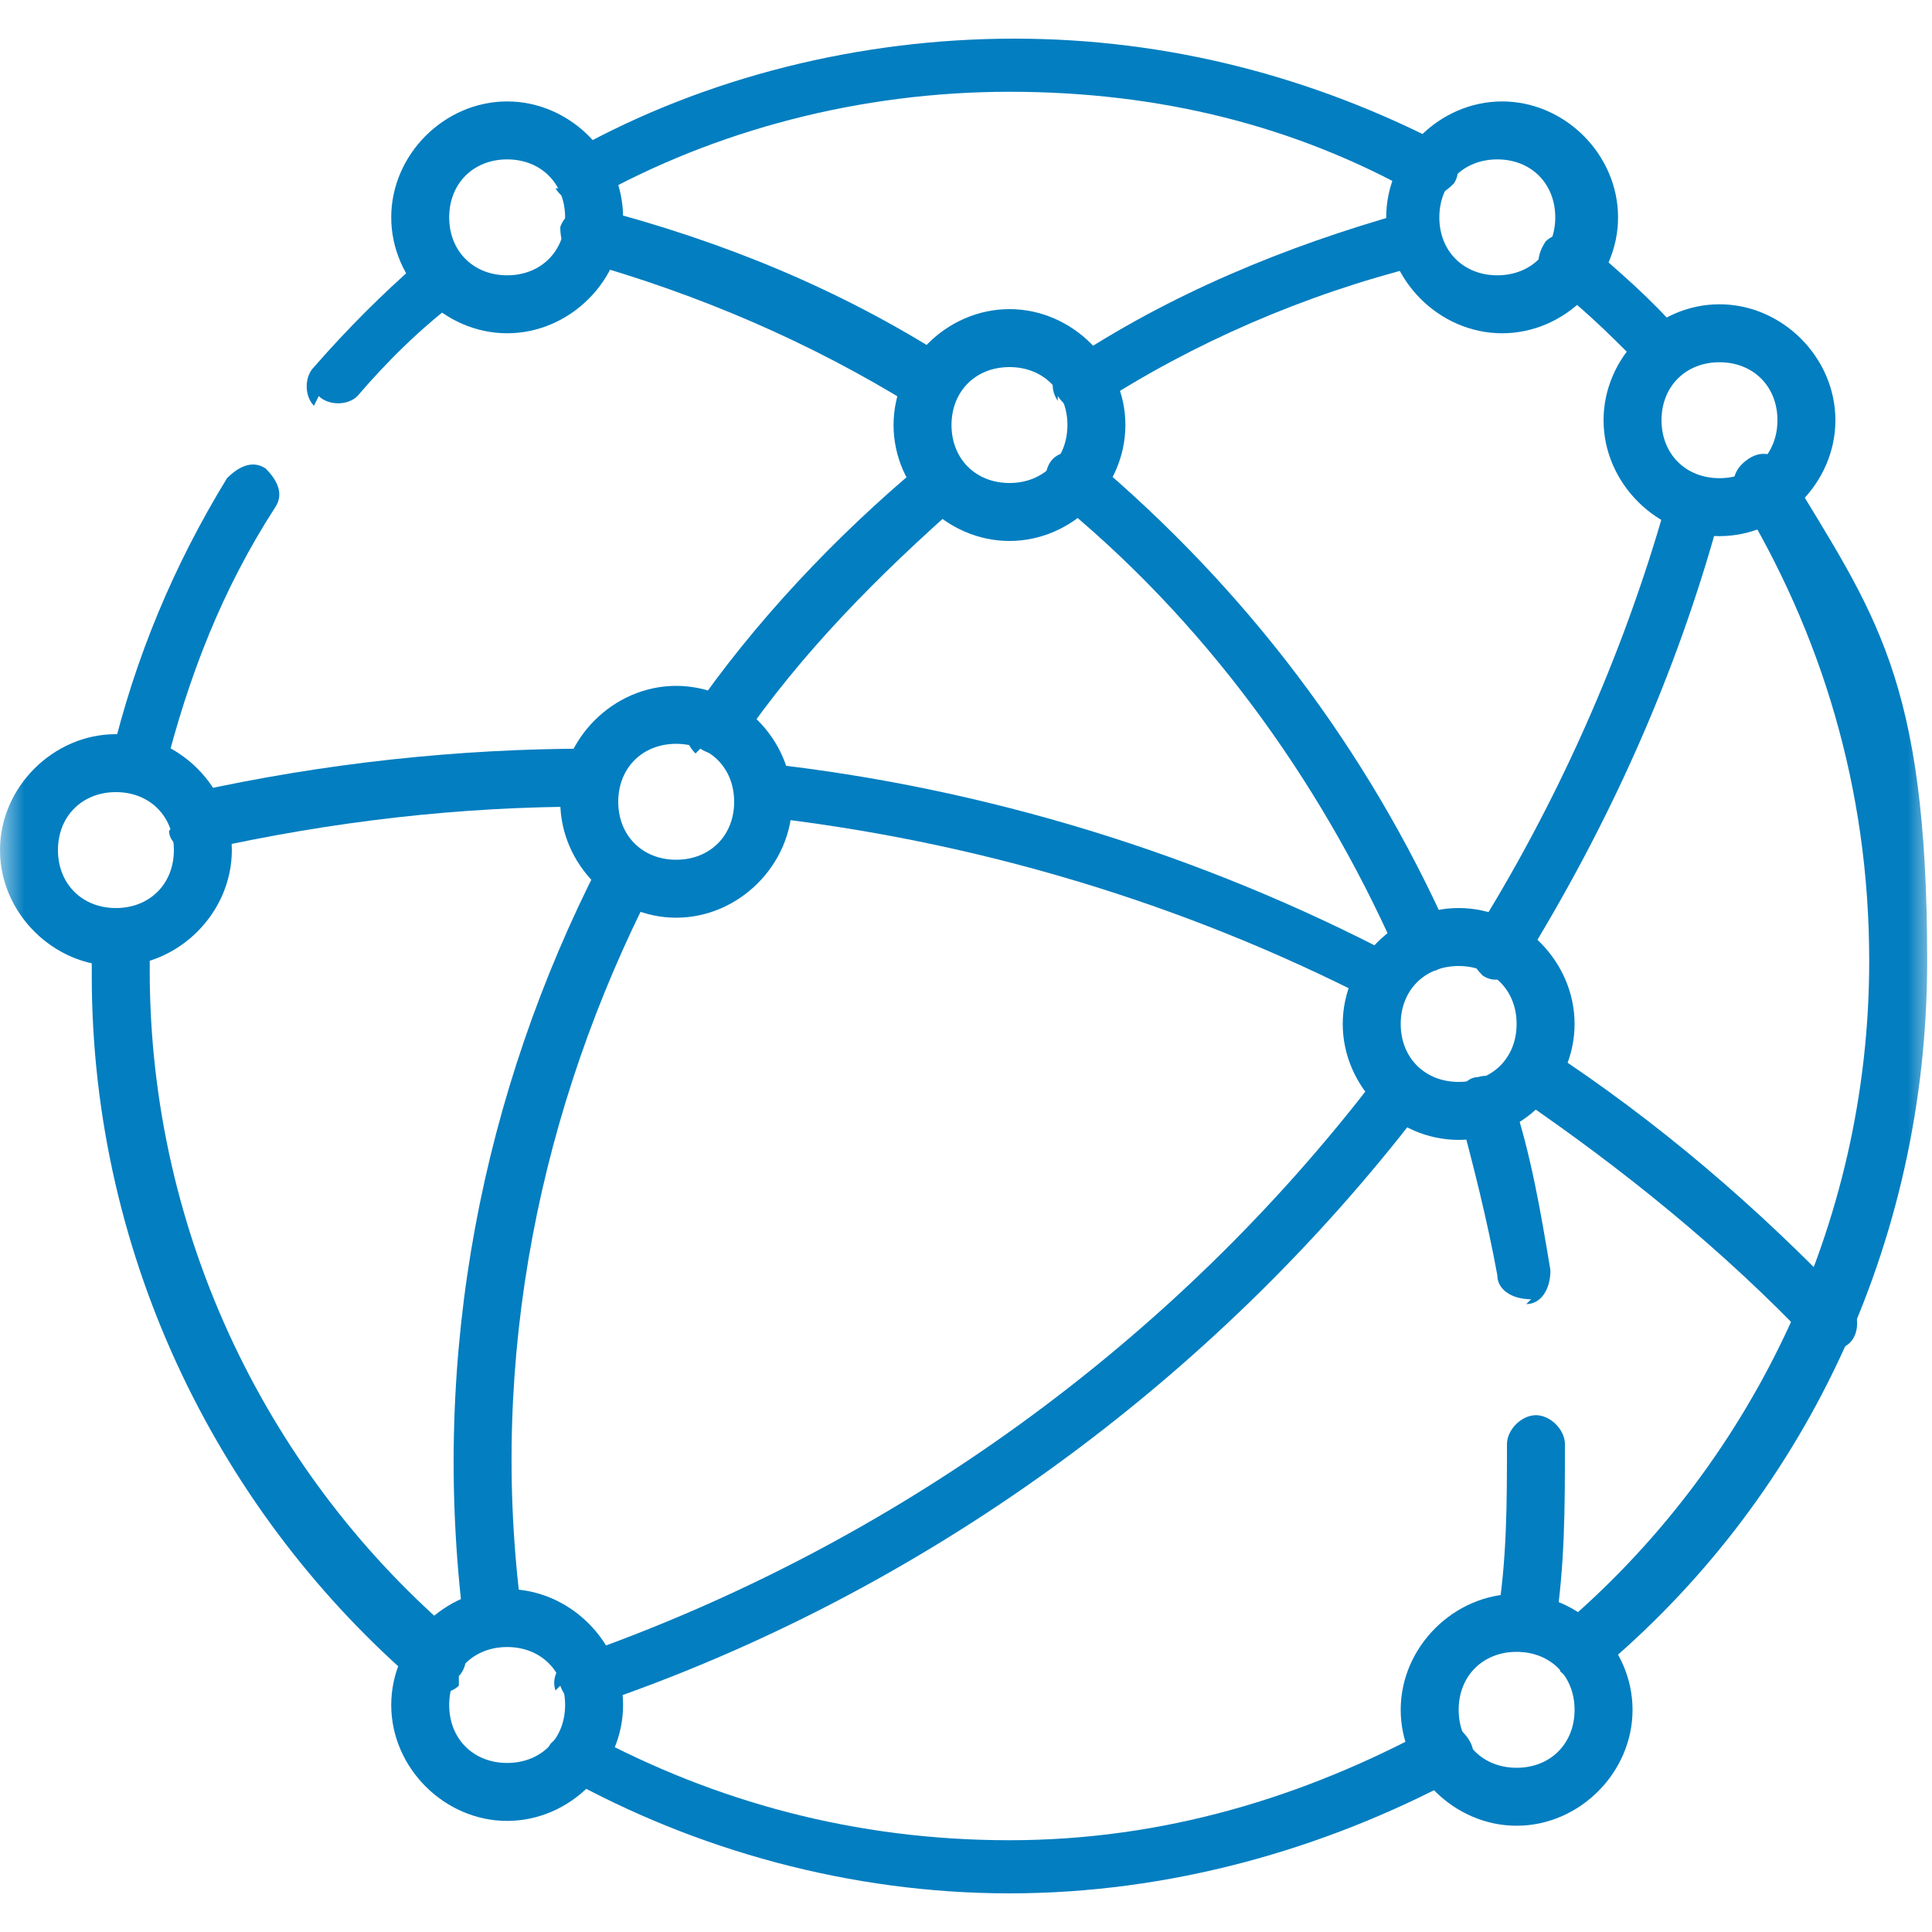
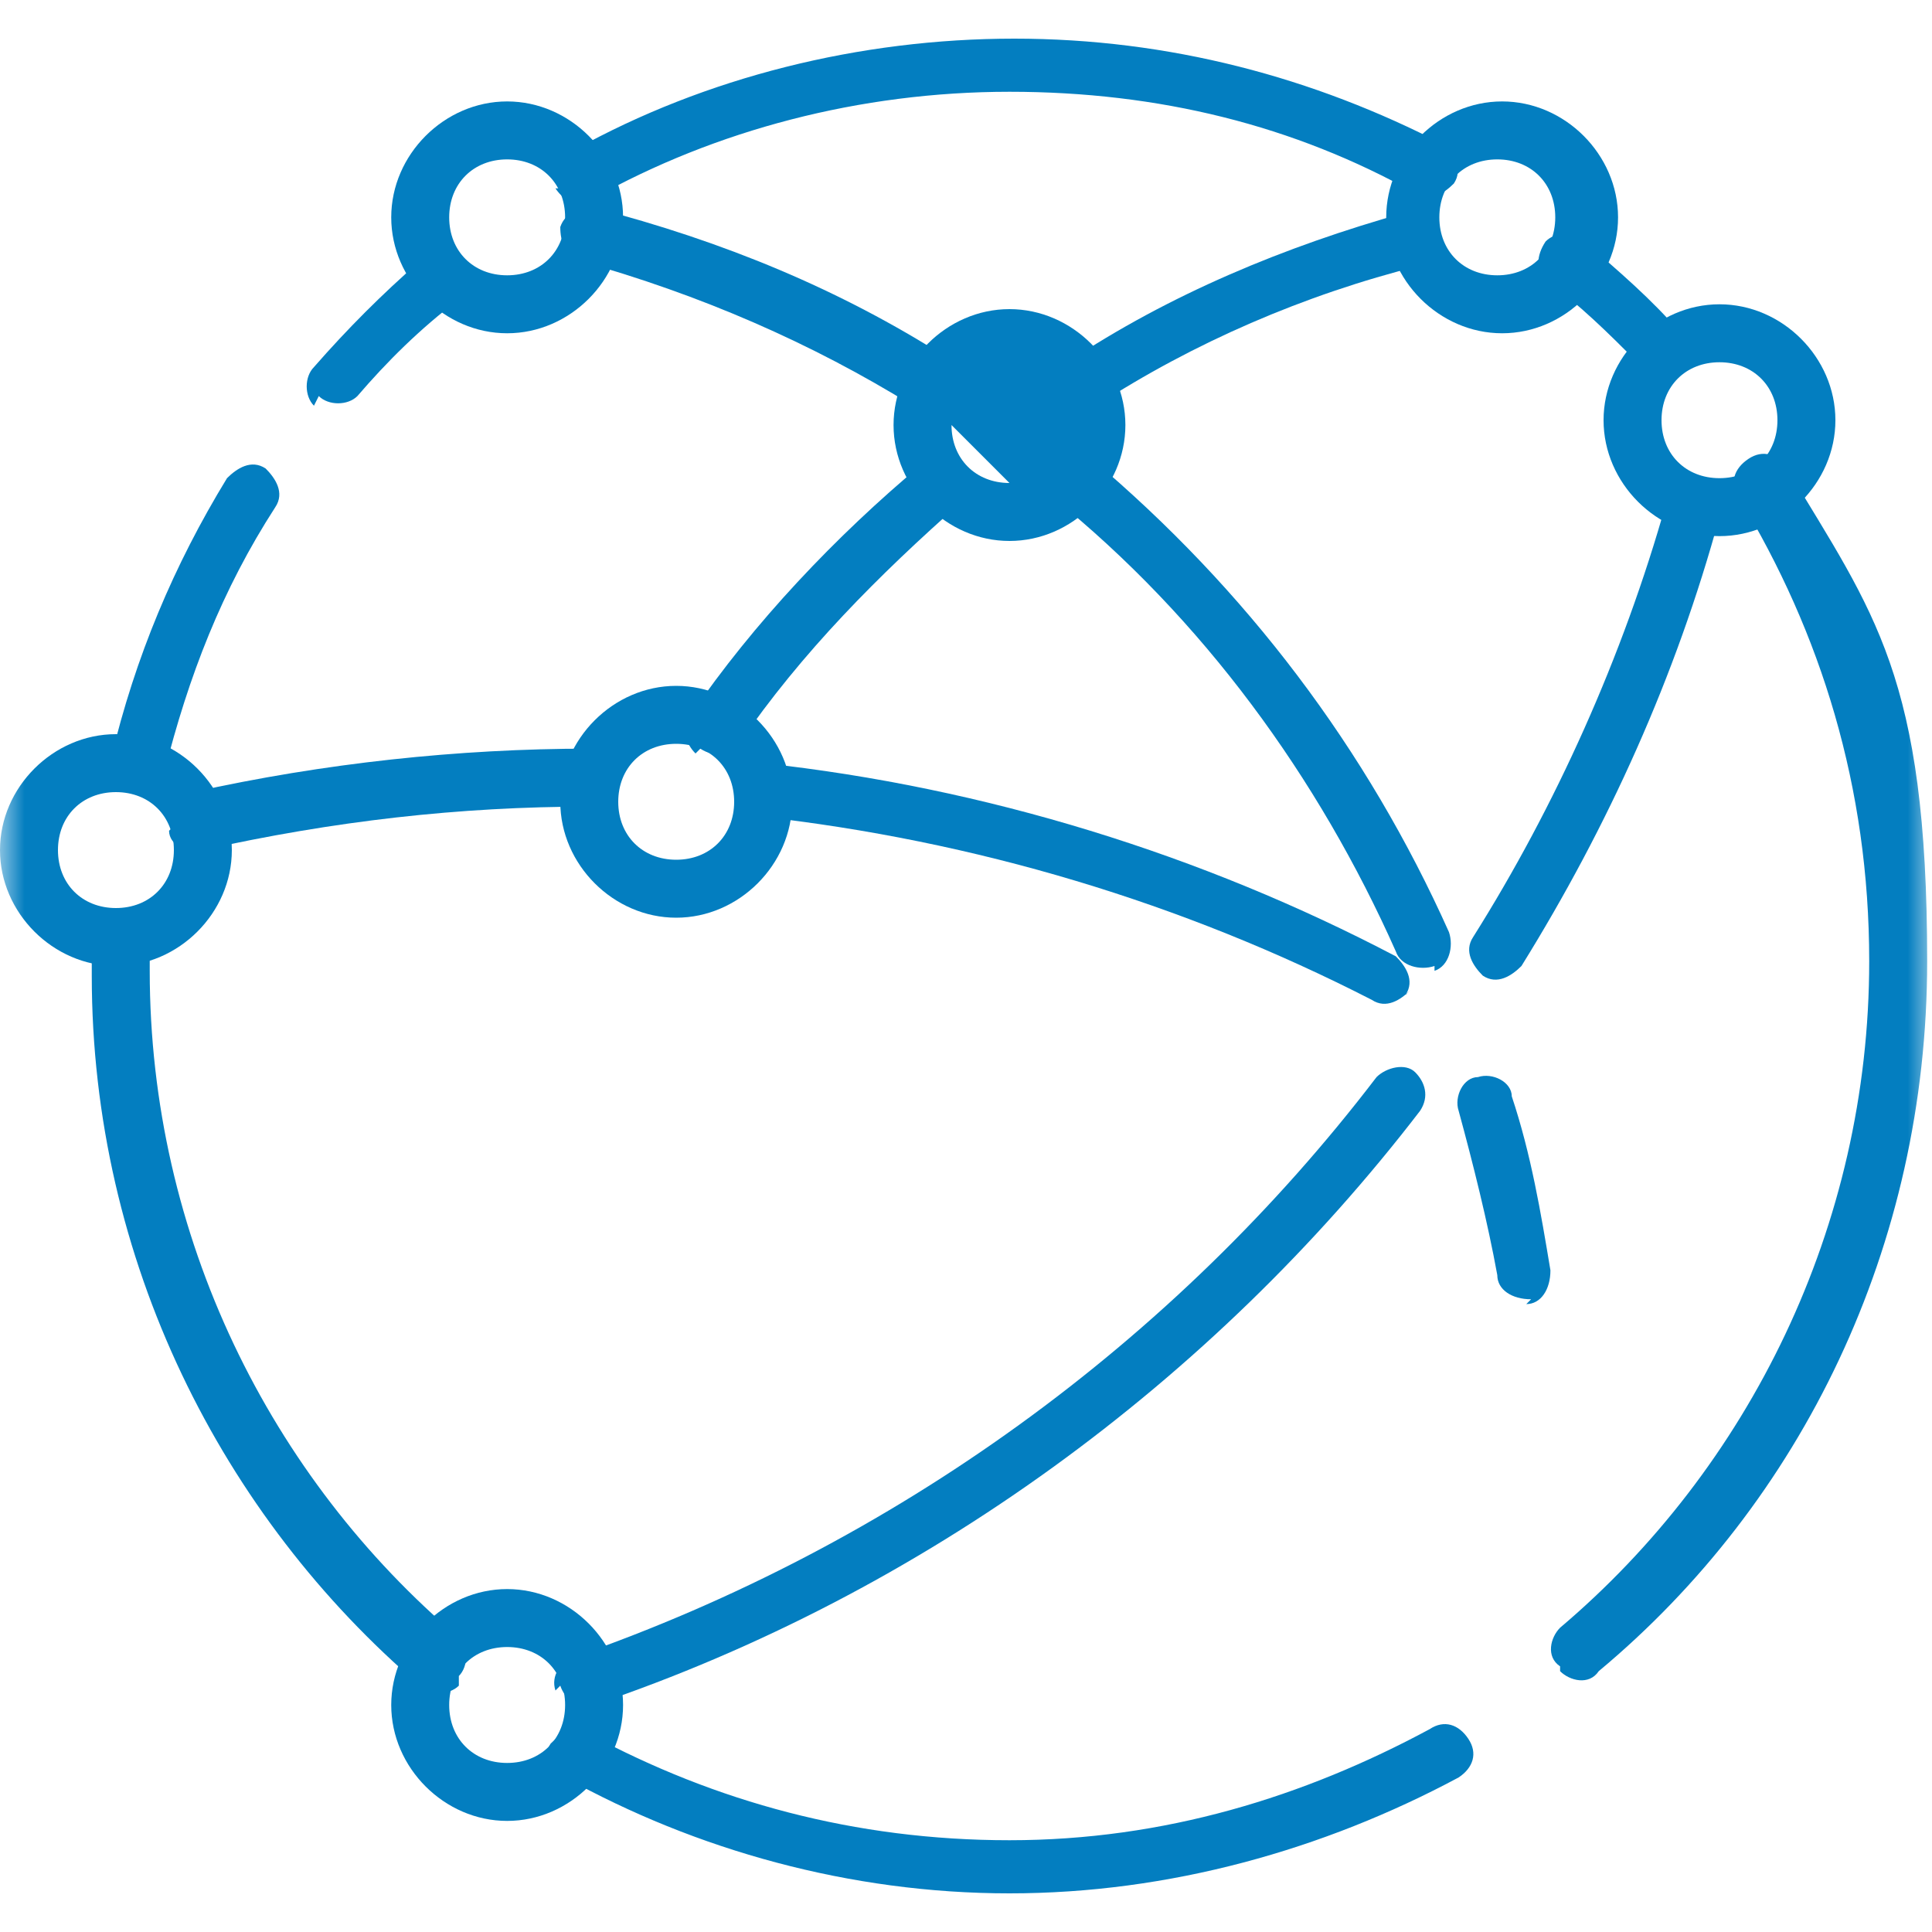
<svg xmlns="http://www.w3.org/2000/svg" id="Layer_1" version="1.1" viewBox="0 0 40 40">
  <defs>
    <style>
      .st0 {
        fill: #fff;
      }

      .st1 {
        mask: url(#mask);
      }

      .st2 {
        fill: #037ec0;
        fill-rule: evenodd;
      }
    </style>
    <mask id="mask" x="0" y="0" width="40" height="40" maskUnits="userSpaceOnUse">
      <g id="mask0_3_260">
        <path class="st0" d="M0,0h40v40H0V0Z" />
      </g>
    </mask>
  </defs>
  <g class="st1">
    <g>
      <path class="st2" d="M6.6,8.2c.2.2.6.2.8,0,.6-.7,1.3-1.4,2.1-2,.2-.2.3-.6,0-.8s-.6-.3-.8,0c-.8.7-1.5,1.4-2.2,2.2-.2.2-.2.6,0,.8Z" />
      <path class="st2" d="M2.7,16.4c.3,0,.6-.1.7-.4.5-2,1.2-3.8,2.3-5.5.2-.3,0-.6-.2-.8-.3-.2-.6,0-.8.2-1.1,1.8-1.9,3.7-2.4,5.8,0,.3.1.6.4.7Z" />
      <path class="st2" d="M9.5,34.7c.2-.2.2-.6,0-.8-3.9-3.3-6.4-8.3-6.4-13.8s0-.4,0-.6c0-.3-.2-.6-.6-.6-.3,0-.6.2-.6.6,0,.2,0,.4,0,.7,0,5.9,2.7,11.2,6.8,14.7.2.2.6.2.8,0Z" />
      <path class="st2" d="M11.7,36.8c2.7,1.5,5.9,2.4,9.2,2.4s6.5-.9,9.3-2.4c.3-.2.4-.5.2-.8s-.5-.4-.8-.2c-2.6,1.4-5.5,2.3-8.7,2.3s-6.1-.8-8.7-2.2c-.3-.2-.6,0-.8.2-.2.3,0,.6.2.8Z" />
      <path class="st2" d="M32.3,34.6c.2.2.6.3.8,0,4.2-3.5,6.8-8.8,6.8-14.7s-1.1-7.2-2.9-10.2c-.2-.3-.5-.4-.8-.2-.3.2-.4.5-.2.8,1.7,2.8,2.7,6,2.7,9.6,0,5.5-2.5,10.5-6.4,13.8-.2.2-.3.6,0,.8Z" />
      <path class="st2" d="M34.8,7.7c.2-.2.3-.6,0-.8-.6-.7-1.3-1.3-2-1.9-.3-.2-.6-.2-.8,0-.2.3-.2.6,0,.8.7.5,1.3,1.1,1.9,1.7.2.2.6.3.8,0Z" />
      <path class="st2" d="M11.5,3.9c.2.3.5.4.8.2,2.5-1.4,5.5-2.2,8.6-2.2s5.9.7,8.4,2.1c.3.2.6,0,.8-.2.2-.3,0-.6-.2-.8-2.7-1.4-5.7-2.2-8.9-2.2s-6.4.8-9.1,2.3c-.3.2-.4.5-.2.8Z" />
      <path class="st2" d="M21.9,8.2c.2.3.5.4.8.2,2-1.3,4.3-2.3,6.7-2.9.3,0,.5-.4.4-.7,0-.3-.4-.5-.7-.4-2.5.7-4.9,1.7-7,3.1-.3.2-.4.5-.2.8Z" />
      <path class="st2" d="M14.5,15.5c.3.2.6.1.8-.1,1.3-1.9,2.9-3.5,4.6-5,.2-.2.3-.6,0-.8-.2-.2-.6-.3-.8,0-1.8,1.5-3.5,3.3-4.8,5.2-.2.3-.1.6.1.8Z" />
-       <path class="st2" d="M10.3,34.1c.3,0,.5-.3.5-.7-.7-5.3.4-10.5,2.7-15,.1-.3,0-.6-.3-.8s-.6,0-.8.3c-2.4,4.7-3.5,10.1-2.8,15.7,0,.3.3.5.7.5Z" />
      <path class="st2" d="M19.8,8.2c.2-.3,0-.6-.2-.8-2.2-1.4-4.6-2.4-7.3-3.1-.3,0-.6.1-.7.4,0,.3.1.6.4.7,2.5.7,4.8,1.7,6.9,3,.3.2.6,0,.8-.2Z" />
      <path class="st2" d="M29.7,20.1c.3-.1.4-.5.3-.8-1.7-3.8-4.2-7.1-7.4-9.8-.2-.2-.6-.2-.8,0-.2.2-.2.6,0,.8,3.1,2.5,5.5,5.8,7.1,9.4.1.3.5.4.8.3Z" />
      <path class="st2" d="M31.6,27c.3,0,.5-.3.5-.7-.2-1.2-.4-2.4-.8-3.6,0-.3-.4-.5-.7-.4-.3,0-.5.4-.4.7.3,1.1.6,2.3.8,3.4,0,.3.3.5.7.5Z" />
-       <path class="st2" d="M31.5,34.2c.3,0,.6-.2.7-.5.2-1.3.2-2.5.2-3.8,0-.3-.3-.6-.6-.6-.3,0-.6.3-.6.6,0,1.2,0,2.4-.2,3.6,0,.3.2.6.5.7Z" />
      <path class="st2" d="M3.5,17.2c0,.3.4.5.7.4,2.7-.6,5.3-.9,8-.9.3,0,.6-.3.6-.6,0-.3-.3-.6-.6-.6-2.7,0-5.5.3-8.2.9-.3,0-.5.4-.4.7Z" />
      <path class="st2" d="M29.1,20.6c.2-.3,0-.6-.2-.8-4-2.1-8.5-3.5-13.1-4-.3,0-.6.2-.6.5,0,.3.2.6.5.6,4.5.5,8.8,1.8,12.7,3.8.3.2.6,0,.8-.2Z" />
-       <path class="st2" d="M38.3,27.8c.2-.2.2-.6,0-.8-1.9-2-4-3.8-6.3-5.3-.3-.2-.6-.1-.8.2-.2.3-.1.6.2.8,2.2,1.5,4.3,3.2,6.1,5.1.2.2.6.2.8,0Z" />
      <path class="st2" d="M30.7,20.2c.3.2.6,0,.8-.2,1.8-2.9,3.2-6,4.1-9.3,0-.3,0-.6-.4-.7s-.6,0-.7.4c-.9,3.2-2.3,6.3-4,9-.2.3,0,.6.2.8Z" />
      <path class="st2" d="M11.6,34.9c.1.3.4.5.7.4,6.8-2.3,12.8-6.7,17.1-12.3.2-.3.1-.6-.1-.8s-.6-.1-.8.1c-4.2,5.5-10,9.7-16.6,12-.3.1-.5.4-.4.7Z" />
-       <path class="st2" d="M18.5,8.8c0,1.3,1.1,2.4,2.4,2.4s2.4-1.1,2.4-2.4-1.1-2.4-2.4-2.4-2.4,1.1-2.4,2.4ZM20.9,10c-.7,0-1.2-.5-1.2-1.2s.5-1.2,1.2-1.2,1.2.5,1.2,1.2-.5,1.2-1.2,1.2Z" />
+       <path class="st2" d="M18.5,8.8c0,1.3,1.1,2.4,2.4,2.4s2.4-1.1,2.4-2.4-1.1-2.4-2.4-2.4-2.4,1.1-2.4,2.4ZM20.9,10c-.7,0-1.2-.5-1.2-1.2Z" />
      <path class="st2" d="M11.6,16.6c0,1.3,1.1,2.4,2.4,2.4s2.4-1.1,2.4-2.4-1.1-2.4-2.4-2.4-2.4,1.1-2.4,2.4ZM14,17.8c-.7,0-1.2-.5-1.2-1.2s.5-1.2,1.2-1.2,1.2.5,1.2,1.2-.5,1.2-1.2,1.2Z" />
-       <path class="st2" d="M27.8,21.2c0,1.3,1.1,2.4,2.4,2.4s2.4-1.1,2.4-2.4-1.1-2.4-2.4-2.4-2.4,1.1-2.4,2.4ZM30.2,22.4c-.7,0-1.2-.5-1.2-1.2s.5-1.2,1.2-1.2,1.2.5,1.2,1.2-.5,1.2-1.2,1.2Z" />
      <path class="st2" d="M8.1,35.3c0,1.3,1.1,2.4,2.4,2.4s2.4-1.1,2.4-2.4-1.1-2.4-2.4-2.4-2.4,1.1-2.4,2.4ZM10.5,36.5c-.7,0-1.2-.5-1.2-1.2s.5-1.2,1.2-1.2,1.2.5,1.2,1.2-.5,1.2-1.2,1.2Z" />
-       <path class="st2" d="M29,35.4c0,1.3,1.1,2.4,2.4,2.4s2.4-1.1,2.4-2.4-1.1-2.4-2.4-2.4-2.4,1.1-2.4,2.4ZM31.4,36.6c-.7,0-1.2-.5-1.2-1.2s.5-1.2,1.2-1.2,1.2.5,1.2,1.2-.5,1.2-1.2,1.2Z" />
      <path class="st2" d="M33.2,8.7c0,1.3,1.1,2.4,2.4,2.4s2.4-1.1,2.4-2.4-1.1-2.4-2.4-2.4-2.4,1.1-2.4,2.4ZM35.6,9.9c-.7,0-1.2-.5-1.2-1.2s.5-1.2,1.2-1.2,1.2.5,1.2,1.2-.5,1.2-1.2,1.2Z" />
      <path class="st2" d="M28.7,4.5c0,1.3,1.1,2.4,2.4,2.4s2.4-1.1,2.4-2.4-1.1-2.4-2.4-2.4-2.4,1.1-2.4,2.4ZM31,5.7c-.7,0-1.2-.5-1.2-1.2s.5-1.2,1.2-1.2,1.2.5,1.2,1.2-.5,1.2-1.2,1.2Z" />
      <path class="st2" d="M8.1,4.5c0,1.3,1.1,2.4,2.4,2.4s2.4-1.1,2.4-2.4-1.1-2.4-2.4-2.4-2.4,1.1-2.4,2.4ZM10.5,5.7c-.7,0-1.2-.5-1.2-1.2s.5-1.2,1.2-1.2,1.2.5,1.2,1.2-.5,1.2-1.2,1.2Z" />
      <path class="st2" d="M0,17.6c0,1.3,1.1,2.4,2.4,2.4s2.4-1.1,2.4-2.4-1.1-2.4-2.4-2.4-2.4,1.1-2.4,2.4ZM2.4,18.8c-.7,0-1.2-.5-1.2-1.2s.5-1.2,1.2-1.2,1.2.5,1.2,1.2-.5,1.2-1.2,1.2Z" />
    </g>
  </g>
</svg>